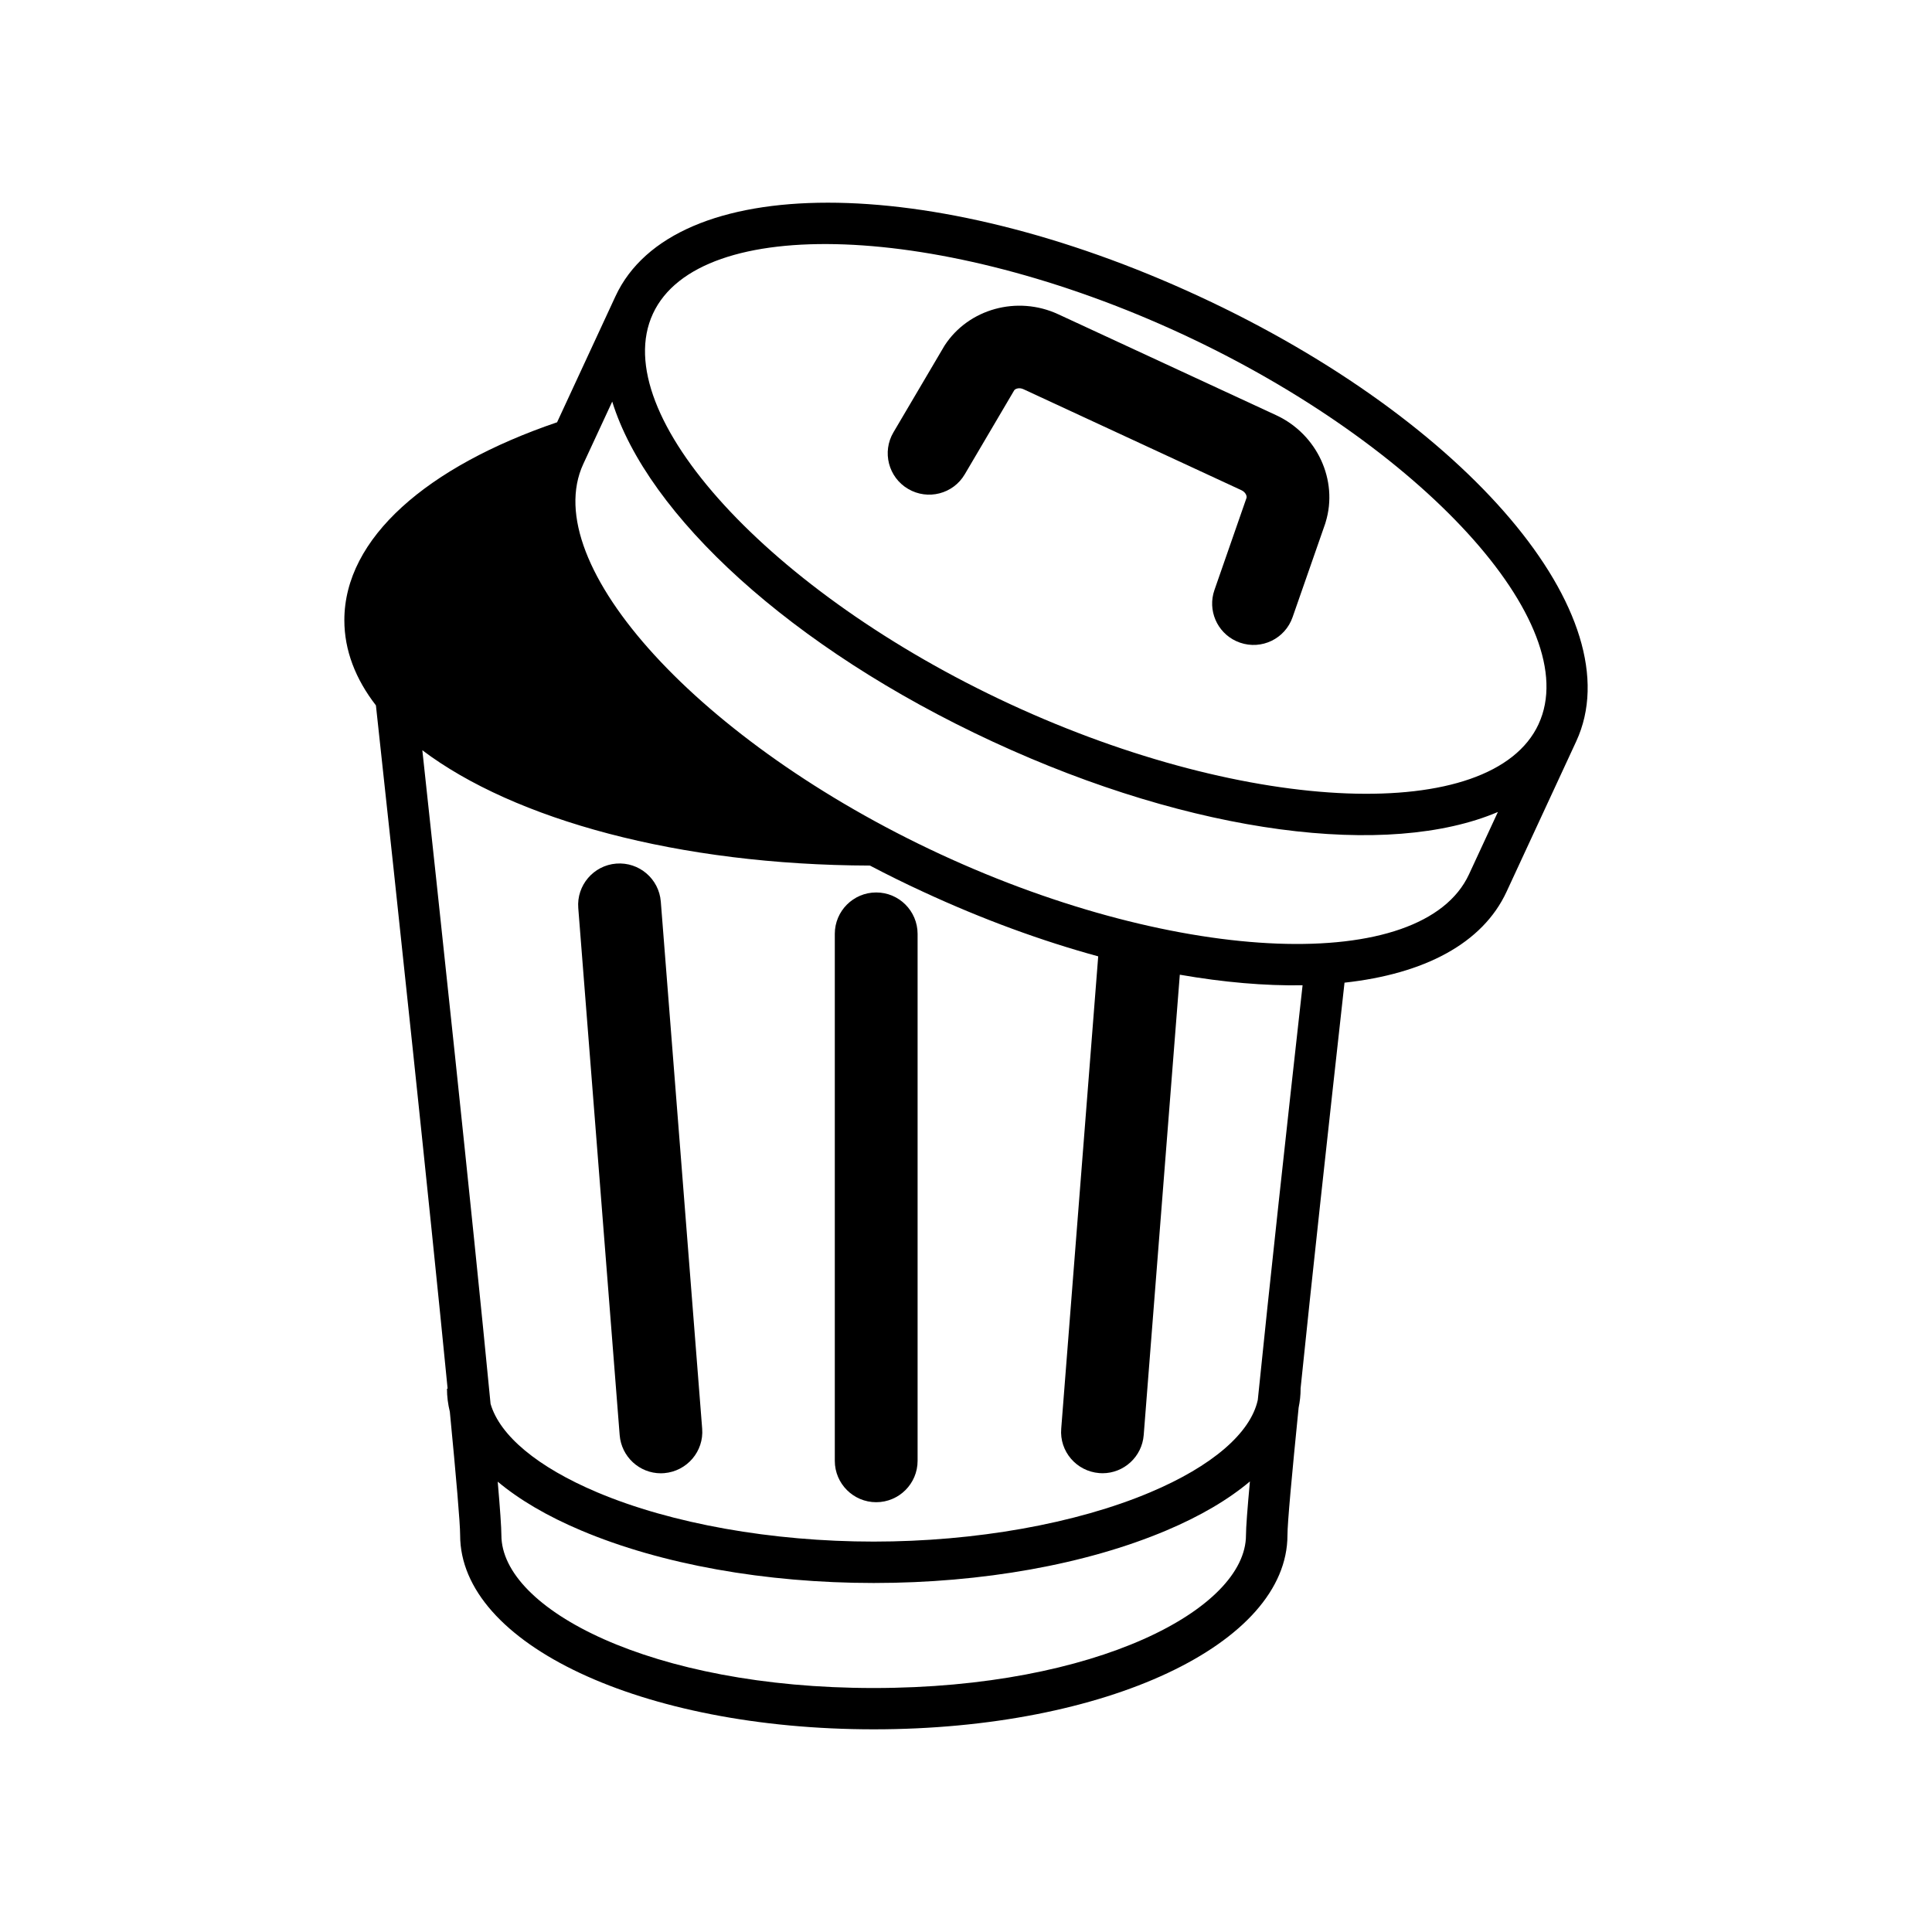
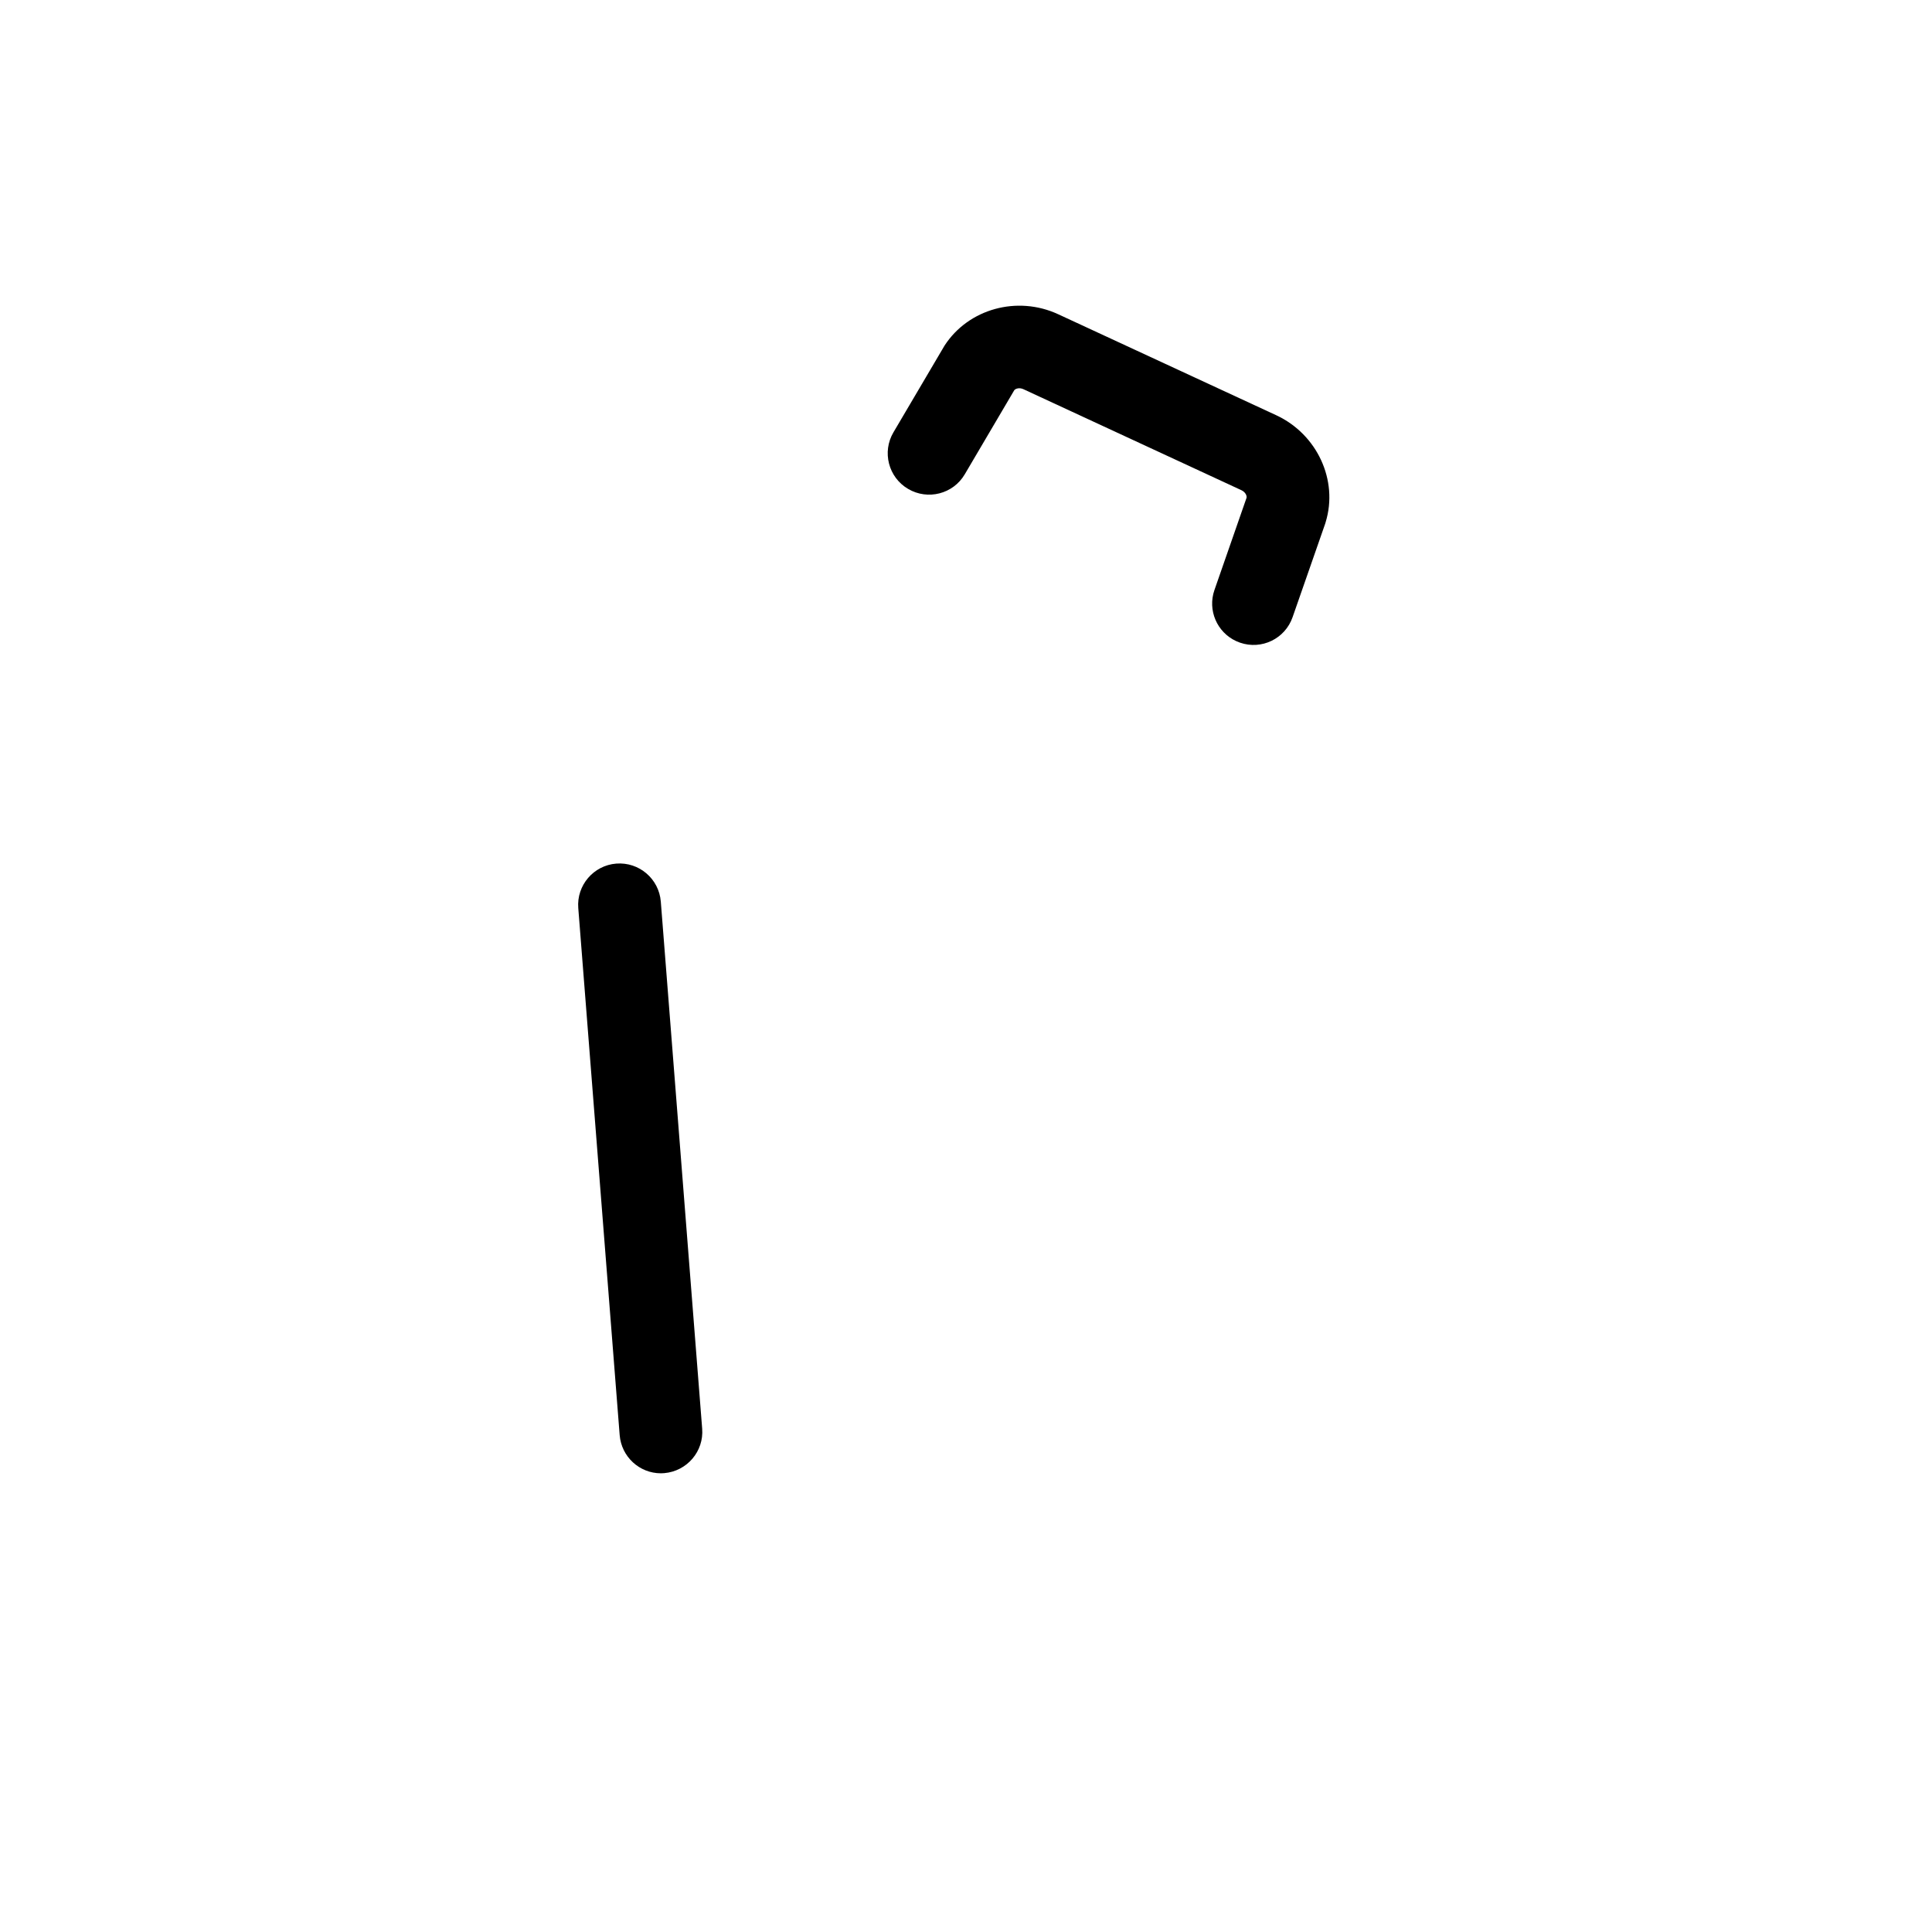
<svg xmlns="http://www.w3.org/2000/svg" fill="#000000" width="800px" height="800px" version="1.1" viewBox="144 144 512 512">
  <g>
    <path d="m482.21 254.04-57.766-26.758c-10.844-5.027-23.789-1.457-30.121 8.293l-13.543 22.984c-3.078 5.199-1.352 11.941 3.879 15.008 5.223 3.074 11.949 1.352 15.02-3.883l13.121-22.285c0.363-0.434 1.367-0.742 2.418-0.258l57.758 26.762c1.082 0.508 1.484 1.457 1.375 2.012l-8.504 24.43c-1.879 5.367 0.676 11.211 5.727 13.543 0.324 0.137 0.691 0.301 1.02 0.414 5.734 1.996 11.977-1.023 13.961-6.758l8.637-24.766 0.133-0.449c3.367-11.078-2.277-23.258-13.113-28.289z" />
-     <path d="m461.74 222.51c-71.391-33.07-139.32-33.059-154.64 0.02l-15.469 33.379c-34.434 11.73-56.375 30.684-56.375 52.457 0 7.969 2.949 15.566 8.367 22.57 5.492 50.371 14.238 132.49 19 181.07h-0.172c0 2.066 0.266 4.102 0.762 6.133 1.684 17.418 2.727 29.52 2.727 32.676 0 28.863 48.148 51.473 109.62 51.473 61.477 0 109.63-22.59 109.63-51.473 0-3.211 1.152-15.773 2.961-33.789 0.344-1.652 0.523-3.324 0.523-5.019h-0.012c2.934-28.625 7.352-68.902 11.648-107.59 21.086-2.309 36.586-10.348 42.949-24.113l18.445-39.812c15.324-33.074-28.574-84.914-99.961-117.98zm12.457 328.32c0 19.562-39.656 40.512-98.668 40.512-59.016 0-98.656-20.949-98.656-40.512 0-1.98-0.352-6.988-0.973-14.176 5.691 4.769 13.121 9.148 22.137 12.949 21.234 8.973 48.77 13.906 77.512 13.906 28.746 0 56.277-4.934 77.516-13.906 9.047-3.82 16.48-8.207 22.176-13.008-0.668 7.238-1.043 12.254-1.043 14.234zm3.125-35.809c-1.914 8.734-12.07 17.531-28.535 24.469-19.629 8.293-46.336 13.047-73.254 13.047-26.922 0-53.617-4.75-73.242-13.047-15.844-6.691-25.836-15.055-28.285-23.457-4.805-49.898-14.293-138.23-18.082-173.21 24.328 18.363 67.875 30.414 118.62 30.562 4.559 2.394 9.25 4.715 14.078 6.938 15.836 7.34 31.473 13.039 46.414 17.121l-9.801 125.15c-0.504 6.031 4.031 11.305 10.07 11.789 0.289 0.02 0.559 0.039 0.871 0.039 5.664 0 10.469-4.367 10.918-10.125l9.566-121.99c11.613 2.023 22.566 2.969 32.535 2.801-4.164 37.375-8.859 80.227-11.871 109.91zm55.98-139.32c-12.312 26.586-76.484 24.156-140.09-5.324-63.613-29.484-106.95-76.836-94.629-103.43l7.664-16.52c9.316 30.051 47.34 65.328 100.8 90.098 53.453 24.777 104.96 30.984 133.91 18.656zm18.441-39.801c-12.312 26.586-76.484 24.148-140.1-5.324-63.609-29.473-106.95-76.84-94.609-103.44 12.309-26.586 76.484-24.148 140.09 5.324 63.609 29.477 106.94 76.84 94.613 103.44z" />
-     <path d="m376.2 380.51c-6.051 0-10.969 4.914-10.969 10.965v139.66c0 6.051 4.918 10.965 10.969 10.965 6.055 0 10.973-4.914 10.973-10.965v-139.66c-0.016-6.055-4.918-10.965-10.973-10.965z" />
-     <path d="m319.12 382.94c-0.48-6.039-5.75-10.551-11.801-10.078-6.031 0.473-10.551 5.773-10.07 11.789l10.969 139.64c0.453 5.773 5.254 10.148 10.922 10.148 0.309 0 0.586-0.02 0.871-0.039 6.039-0.504 10.566-5.773 10.07-11.809z" />
+     <path d="m319.12 382.94c-0.48-6.039-5.75-10.551-11.801-10.078-6.031 0.473-10.551 5.773-10.07 11.789l10.969 139.64c0.453 5.773 5.254 10.148 10.922 10.148 0.309 0 0.586-0.02 0.871-0.039 6.039-0.504 10.566-5.773 10.07-11.809" />
  </g>
</svg>